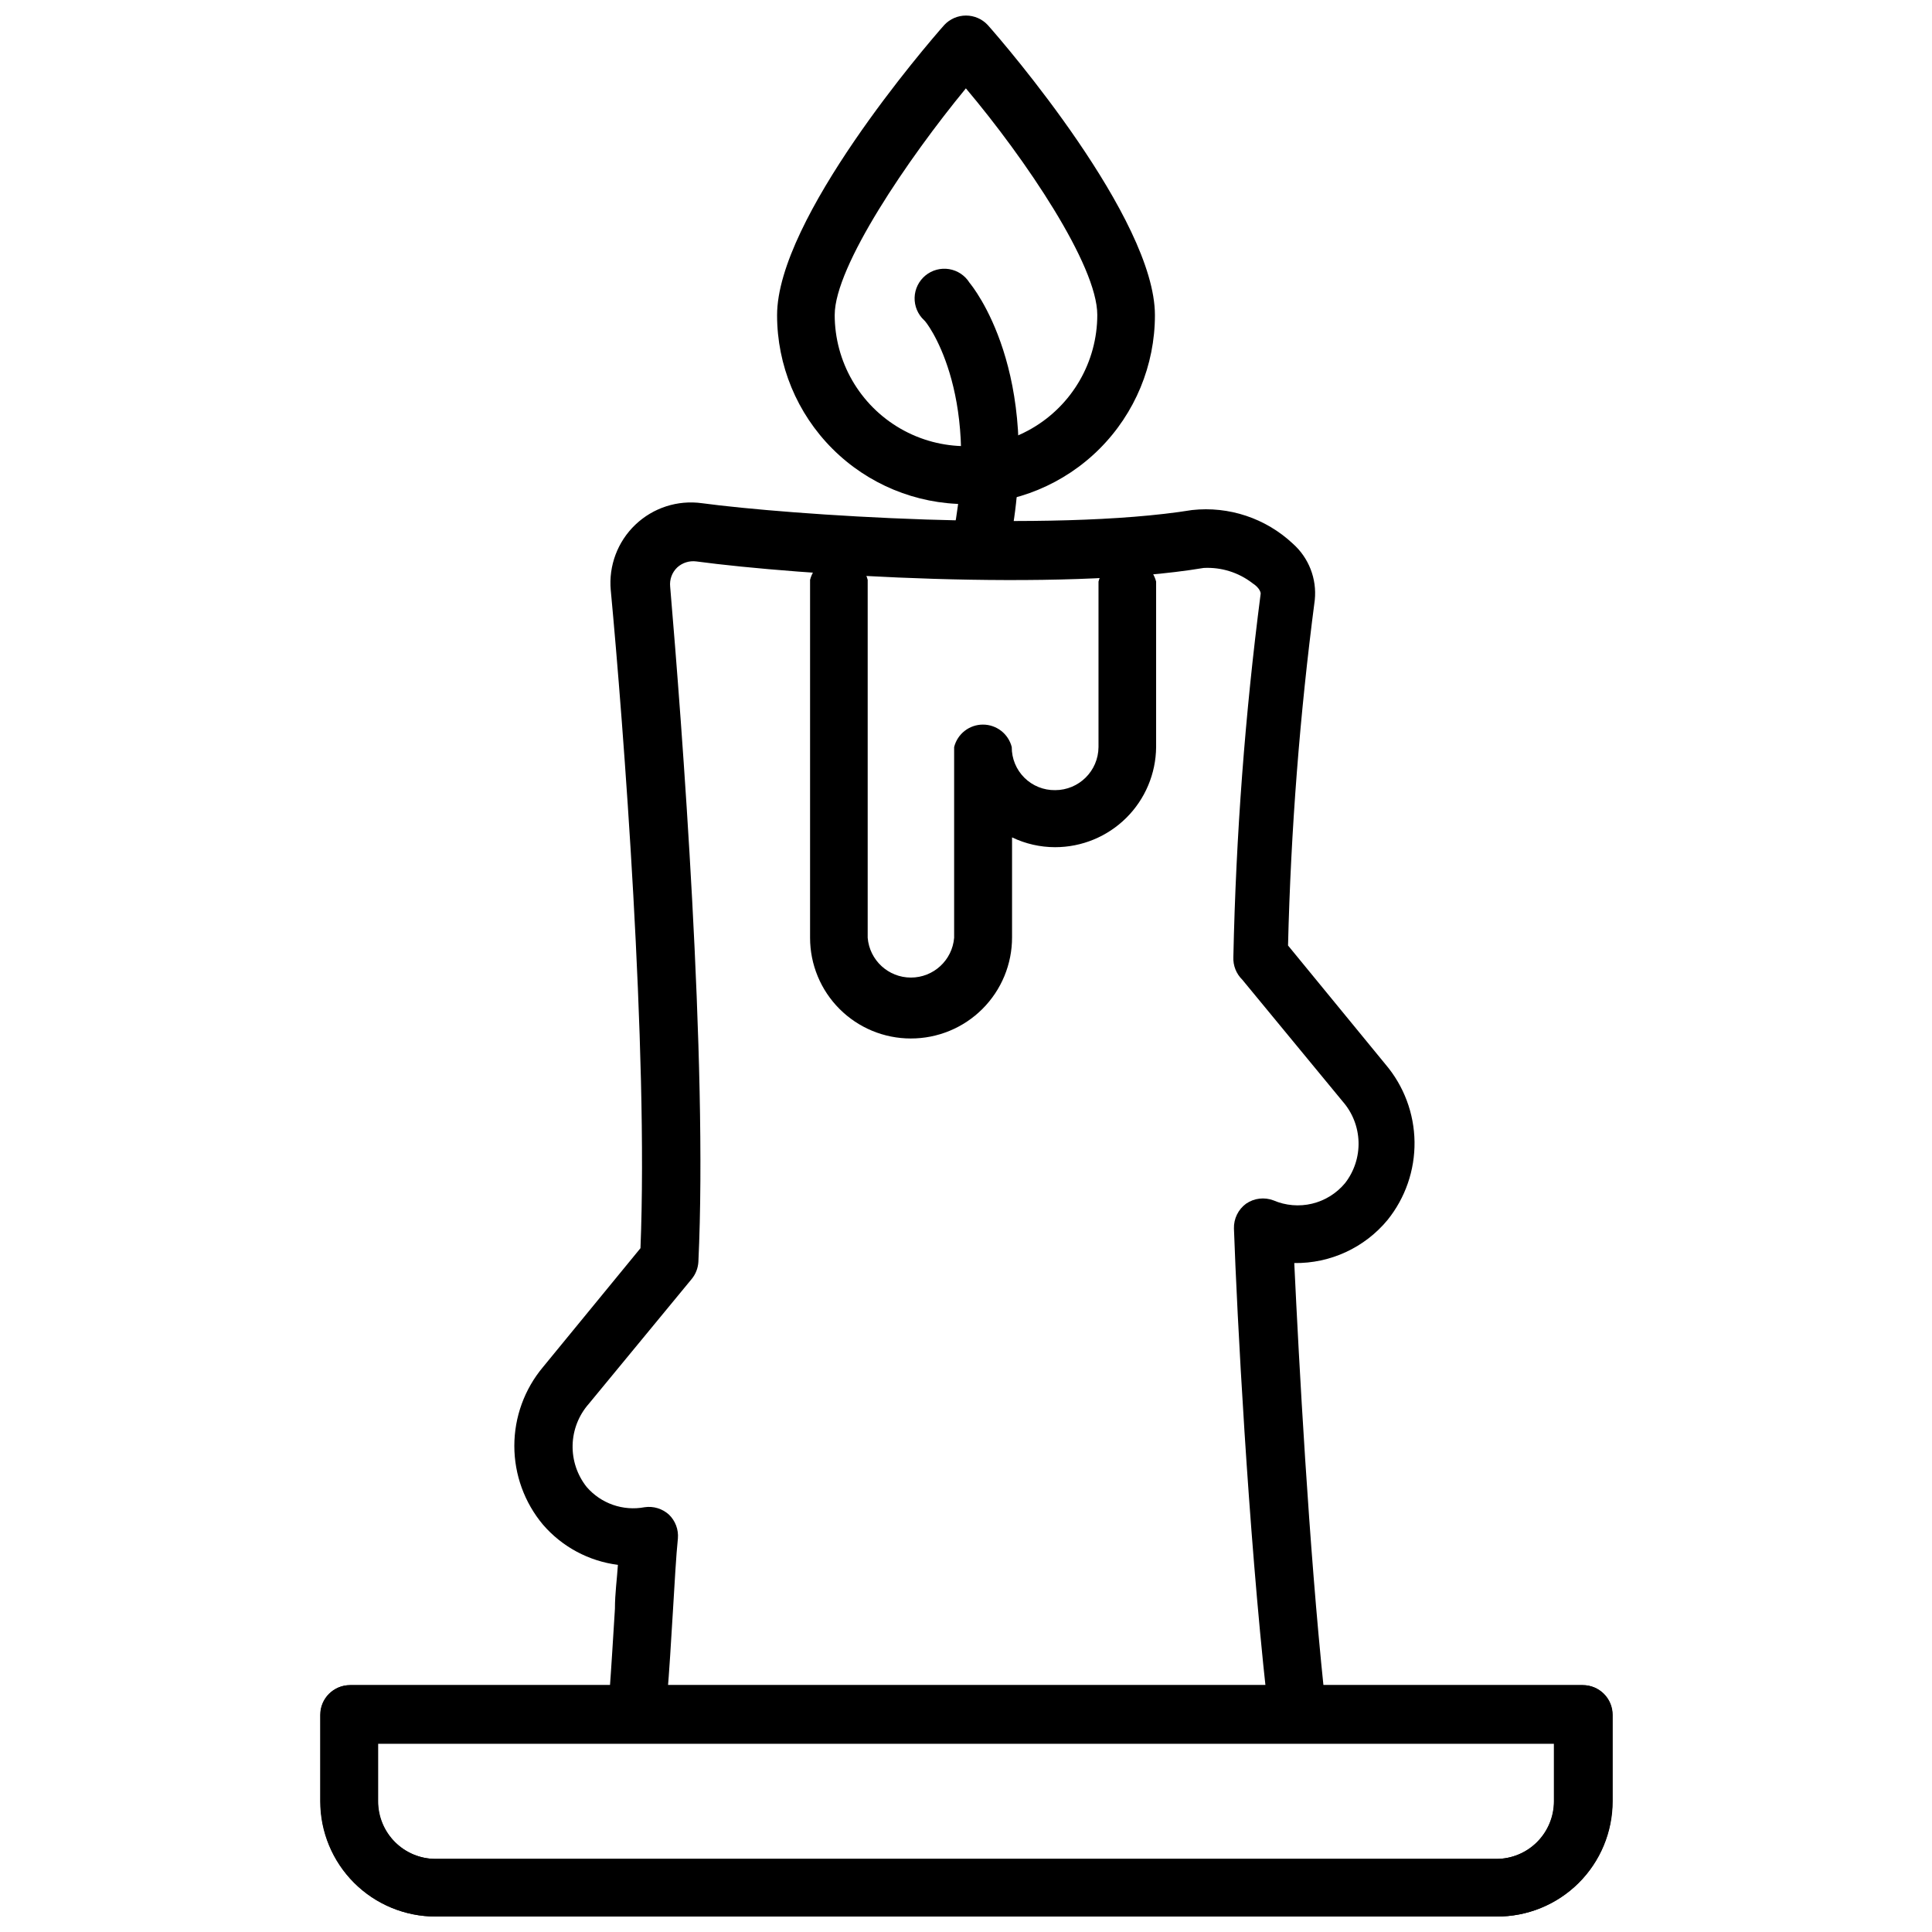
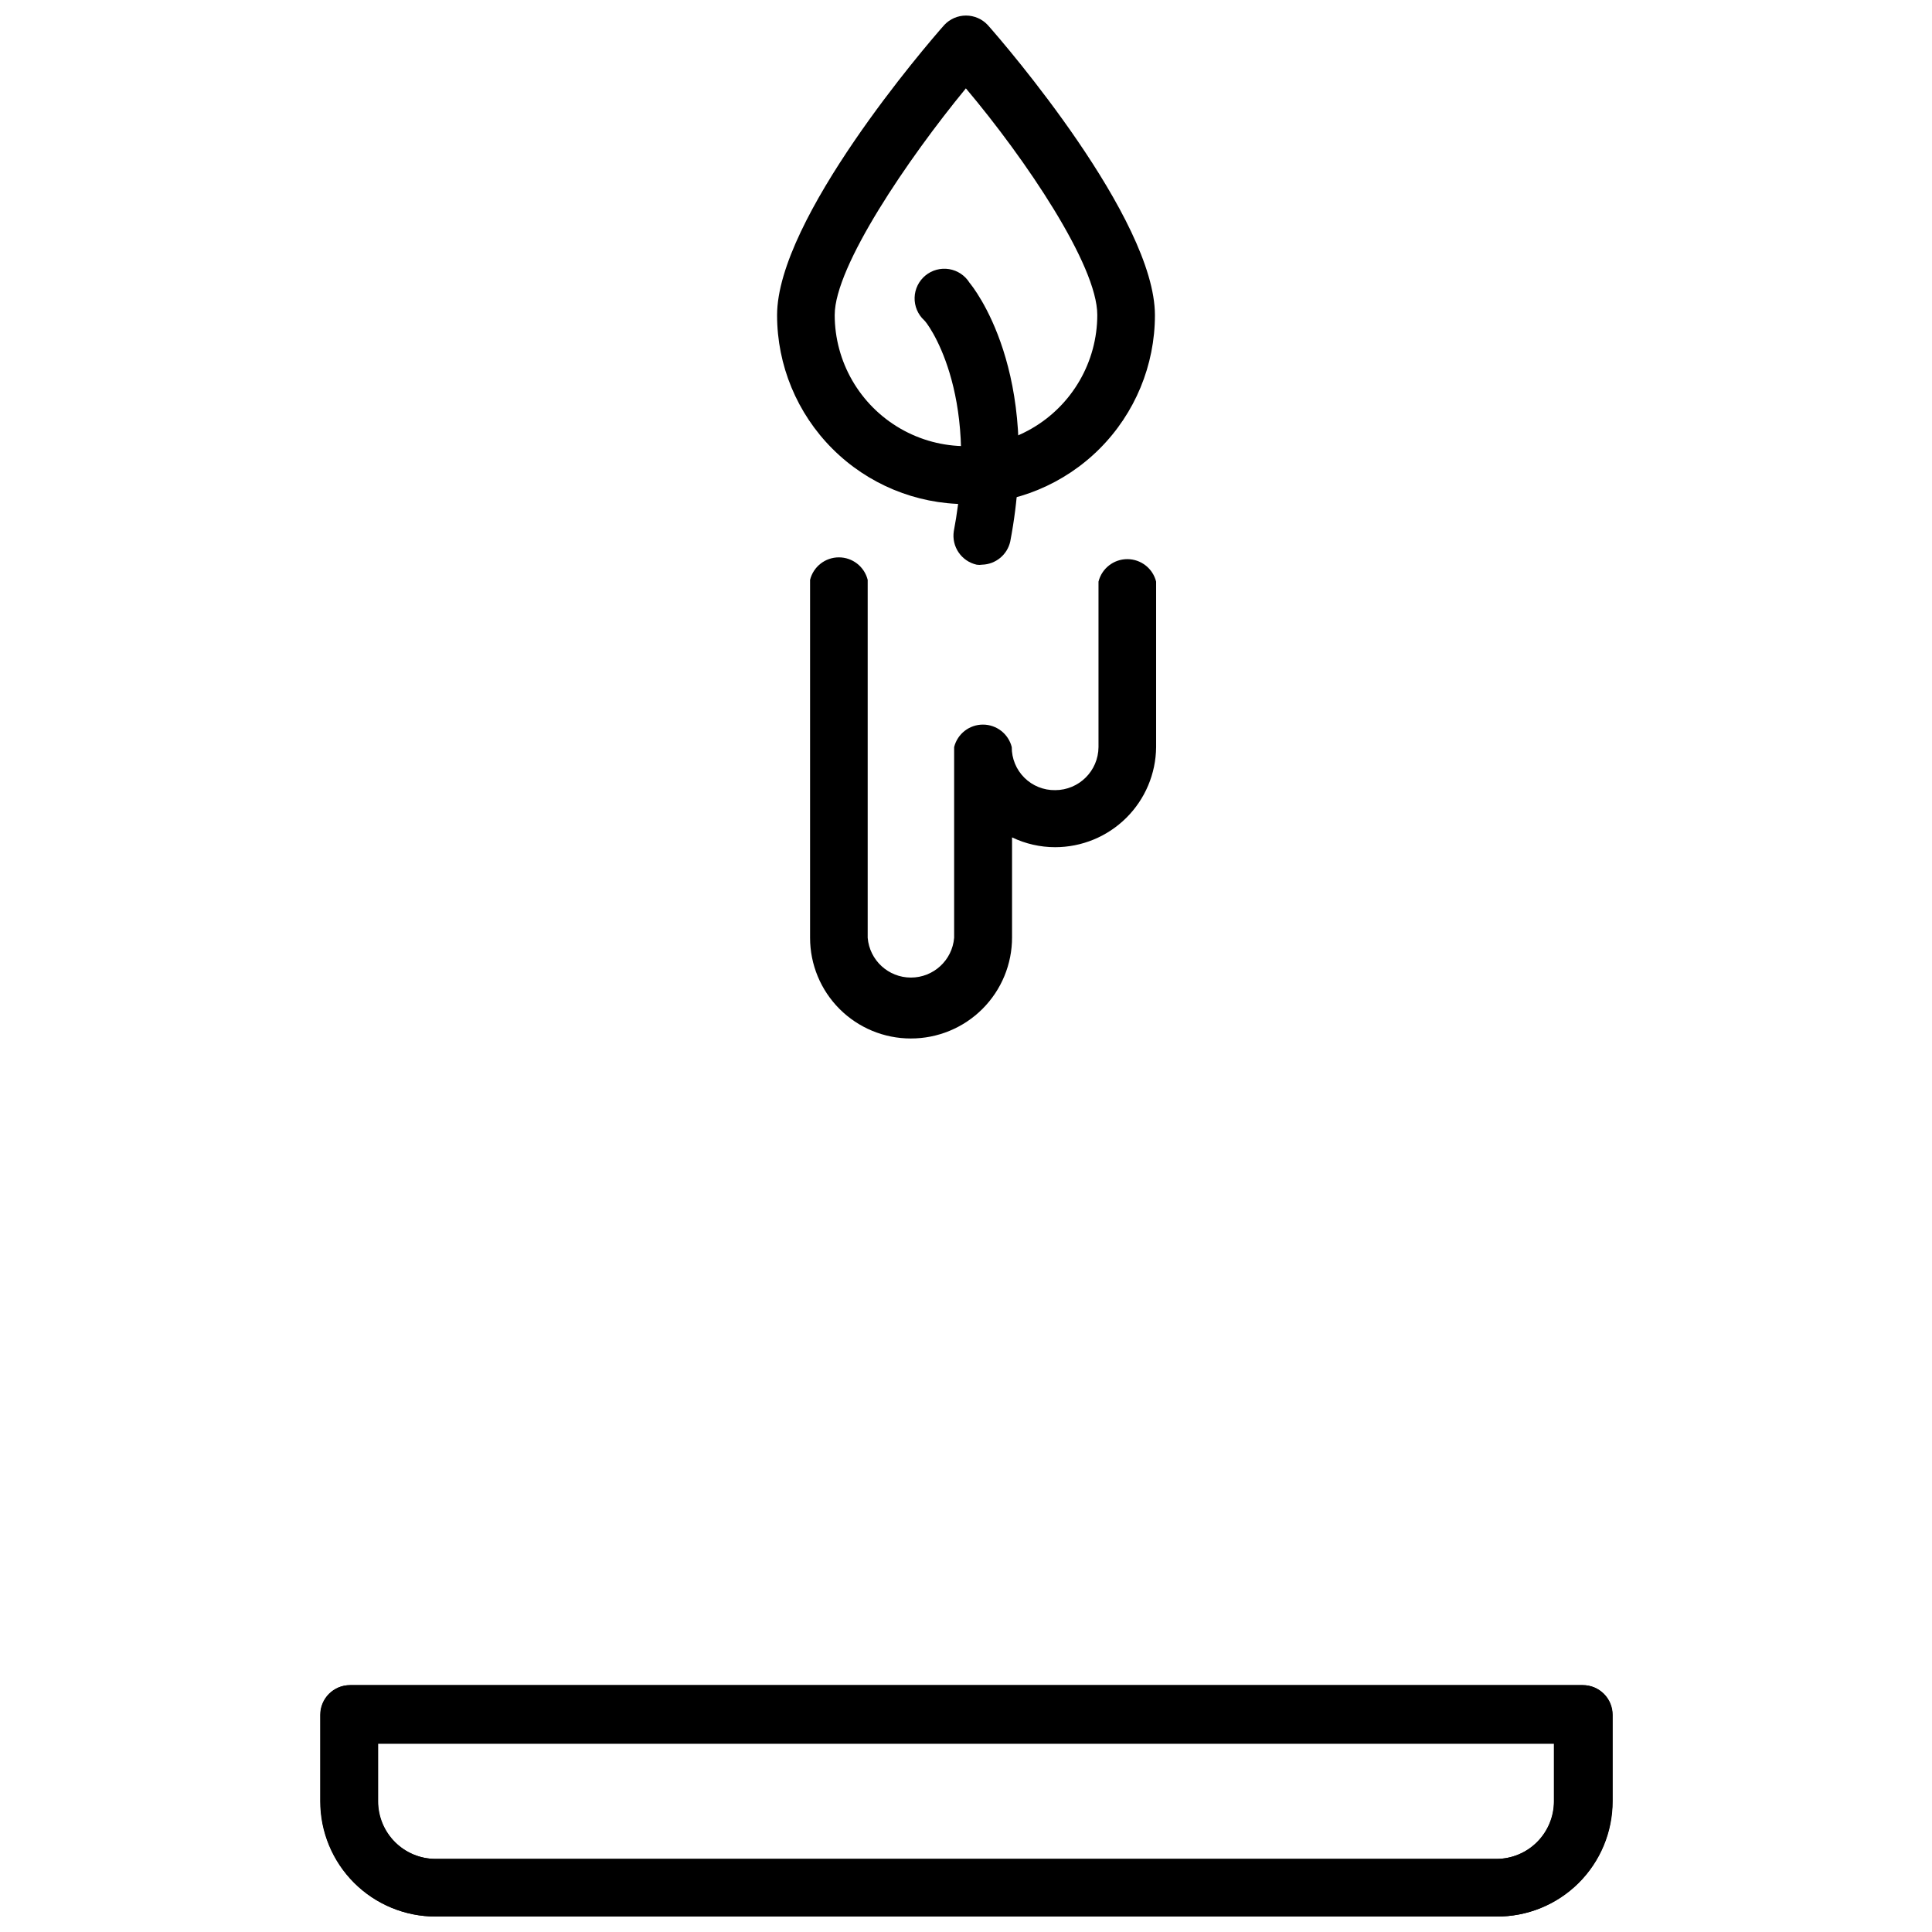
<svg xmlns="http://www.w3.org/2000/svg" width="800px" height="800px" version="1.1" viewBox="144 144 512 512">
  <defs>
    <clipPath id="c">
      <path d="m349 148.09h102v129.91h-102z" />
    </clipPath>
    <clipPath id="b">
-       <path d="m228 590h344v61.902h-344z" />
+       <path d="m228 590h344v61.902h-344" />
    </clipPath>
    <clipPath id="a">
      <path d="m228 590h344v61.902h-344z" />
    </clipPath>
  </defs>
  <g clip-path="url(#c)">
    <path d="m400 277.59c-13.281 0-26.016-5.277-35.402-14.664-9.391-9.391-14.664-22.125-14.664-35.402 0-25.586 39.754-71.793 44.32-76.91h-0.004c1.492-1.59 3.57-2.492 5.75-2.492 2.176 0 4.258 0.902 5.746 2.492 4.566 5.117 44.32 51.324 44.32 76.91 0 13.277-5.277 26.012-14.664 35.402-9.391 9.387-22.125 14.664-35.402 14.664zm0-110.21c-15.352 18.656-34.793 47.23-34.793 60.062h-0.004c0 12.43 6.633 23.914 17.398 30.133 10.766 6.215 24.027 6.215 34.793 0 10.766-6.219 17.398-17.703 17.398-30.133 0-13.148-19.051-41.328-34.793-59.988z" />
  </g>
  <path d="m404.25 293.65c-0.469 0.078-0.949 0.078-1.418 0-4.047-0.906-6.699-4.797-6.062-8.895 7.086-37.234-7.398-55.734-7.871-55.891v-0.004c-1.664-1.543-2.582-3.731-2.516-6.004 0.066-2.269 1.113-4.398 2.863-5.844 1.754-1.445 4.047-2.059 6.289-1.691 2.238 0.371 4.211 1.691 5.406 3.621 0.789 0.945 19.363 23.617 10.785 68.566-0.789 3.516-3.871 6.047-7.477 6.141z" />
  <g clip-path="url(#b)">
    <path d="m540.59 651.9h-281.19c-8.098 0-15.867-3.219-21.594-8.945-5.731-5.727-8.949-13.496-8.949-21.598v-22.906c0-4.348 3.527-7.871 7.875-7.871h326.77c2.09 0 4.09 0.828 5.566 2.305 1.477 1.477 2.305 3.477 2.305 5.566v22.906c0 8.141-3.25 15.945-9.027 21.684-5.781 5.734-13.609 8.922-21.75 8.859zm-296.46-45.812v15.273-0.004c0 4.051 1.609 7.934 4.473 10.801 2.863 2.863 6.75 4.473 10.797 4.473h281.19c4.051 0 7.934-1.609 10.797-4.473 2.863-2.867 4.473-6.75 4.473-10.801v-15.27z" />
  </g>
-   <path d="m487.54 600.42c-3.977 0.031-7.356-2.906-7.871-6.852-4.879-44.242-7.871-101.47-8.66-123.98-0.082-2.602 1.125-5.078 3.227-6.609 2.129-1.457 4.832-1.781 7.242-0.867 3.234 1.387 6.828 1.691 10.246 0.871 3.418-0.824 6.481-2.731 8.727-5.438 2.426-3.117 3.691-6.988 3.578-10.938-0.117-3.949-1.602-7.738-4.207-10.711l-26.609-32.273c-1.602-1.57-2.461-3.746-2.359-5.984 0.684-32.223 3.102-64.391 7.242-96.352 0 0 0-1.34-2.203-2.754v-0.004c-3.688-2.84-8.266-4.262-12.91-4.016-38.258 6.375-107.53 1.891-134.45-1.73h-0.004c-1.828-0.238-3.668 0.336-5.035 1.574-1.395 1.316-2.094 3.211-1.891 5.117 3.07 36.133 9.996 125.95 7.477 178.93-0.094 1.641-0.699 3.211-1.73 4.488l-27.316 33.141c-2.664 3.023-4.184 6.891-4.285 10.922-0.098 4.031 1.223 7.969 3.734 11.121 3.797 4.391 9.645 6.43 15.352 5.352 2.336-0.344 4.707 0.379 6.453 1.969 1.691 1.641 2.559 3.949 2.363 6.297-0.473 4.488-0.867 11.809-1.34 19.602-0.473 7.793-0.945 15.742-1.496 22.121-1.125 3.473-4.492 5.715-8.133 5.414s-6.594-3.062-7.137-6.672c0.473-6.297 0.945-14.25 1.418-21.805 0-4.094 0.551-7.871 0.789-11.652h-0.004c-7.695-0.977-14.762-4.762-19.836-10.629-4.914-5.856-7.609-13.254-7.609-20.898s2.695-15.047 7.609-20.902l25.82-31.488c2.125-52.348-4.566-139.1-7.871-174.37l-0.004 0.004c-0.59-6.481 1.812-12.875 6.519-17.367 4.707-4.492 11.203-6.59 17.648-5.699 22.75 3.07 92.496 7.871 129.89 1.812h0.004c9.766-1.07 19.512 2.18 26.684 8.895 4.242 3.754 6.41 9.324 5.828 14.957-3.973 30.371-6.34 60.93-7.086 91.551l25.82 31.488c4.879 5.738 7.602 12.996 7.703 20.527 0.098 7.527-2.43 14.855-7.152 20.723-6.086 7.356-15.176 11.551-24.719 11.414 1.258 26.449 3.856 74.863 7.871 113.28 0.332 4.16-2.637 7.852-6.769 8.426z" />
  <g clip-path="url(#a)">
    <path d="m540.52 651.9h-281.03c-8.102 0-15.871-3.219-21.598-8.945-5.731-5.727-8.949-13.496-8.949-21.598v-22.906c0-4.348 3.527-7.871 7.875-7.871h326.61c2.086 0 4.09 0.828 5.566 2.305 1.477 1.477 2.305 3.477 2.305 5.566v22.906c0 8.141-3.25 15.945-9.027 21.684-5.781 5.734-13.609 8.922-21.75 8.859zm-296.3-45.812v15.273-0.004c0 4.051 1.609 7.934 4.473 10.801 2.863 2.863 6.75 4.473 10.801 4.473h281.03c4.047 0 7.934-1.609 10.797-4.473 2.863-2.867 4.473-6.75 4.473-10.801v-15.27z" />
  </g>
  <path d="m385.36 419.21c-7.078 0-13.863-2.812-18.867-7.816-5.008-5.004-7.816-11.793-7.816-18.871v-94.855c0.875-3.504 4.023-5.961 7.633-5.961 3.613 0 6.758 2.457 7.637 5.961v94.855c0.496 5.961 5.477 10.543 11.453 10.543 5.981 0 10.961-4.582 11.457-10.543v-50.539c0.875-3.5 4.023-5.957 7.633-5.957 3.613 0 6.758 2.457 7.637 5.957-0.02 3.047 1.184 5.977 3.348 8.125 2.164 2.148 5.098 3.332 8.145 3.289 6.316 0 11.453-5.098 11.496-11.414v-43.848c0.875-3.5 4.023-5.957 7.633-5.957 3.613 0 6.758 2.457 7.637 5.957v43.848c-0.062 7.059-2.91 13.805-7.922 18.773s-11.785 7.758-18.844 7.758c-3.949 0-7.852-0.891-11.414-2.598v26.449c0.023 7.125-2.801 13.965-7.84 19.004-5.035 5.039-11.879 7.859-19.004 7.84z" />
</svg>